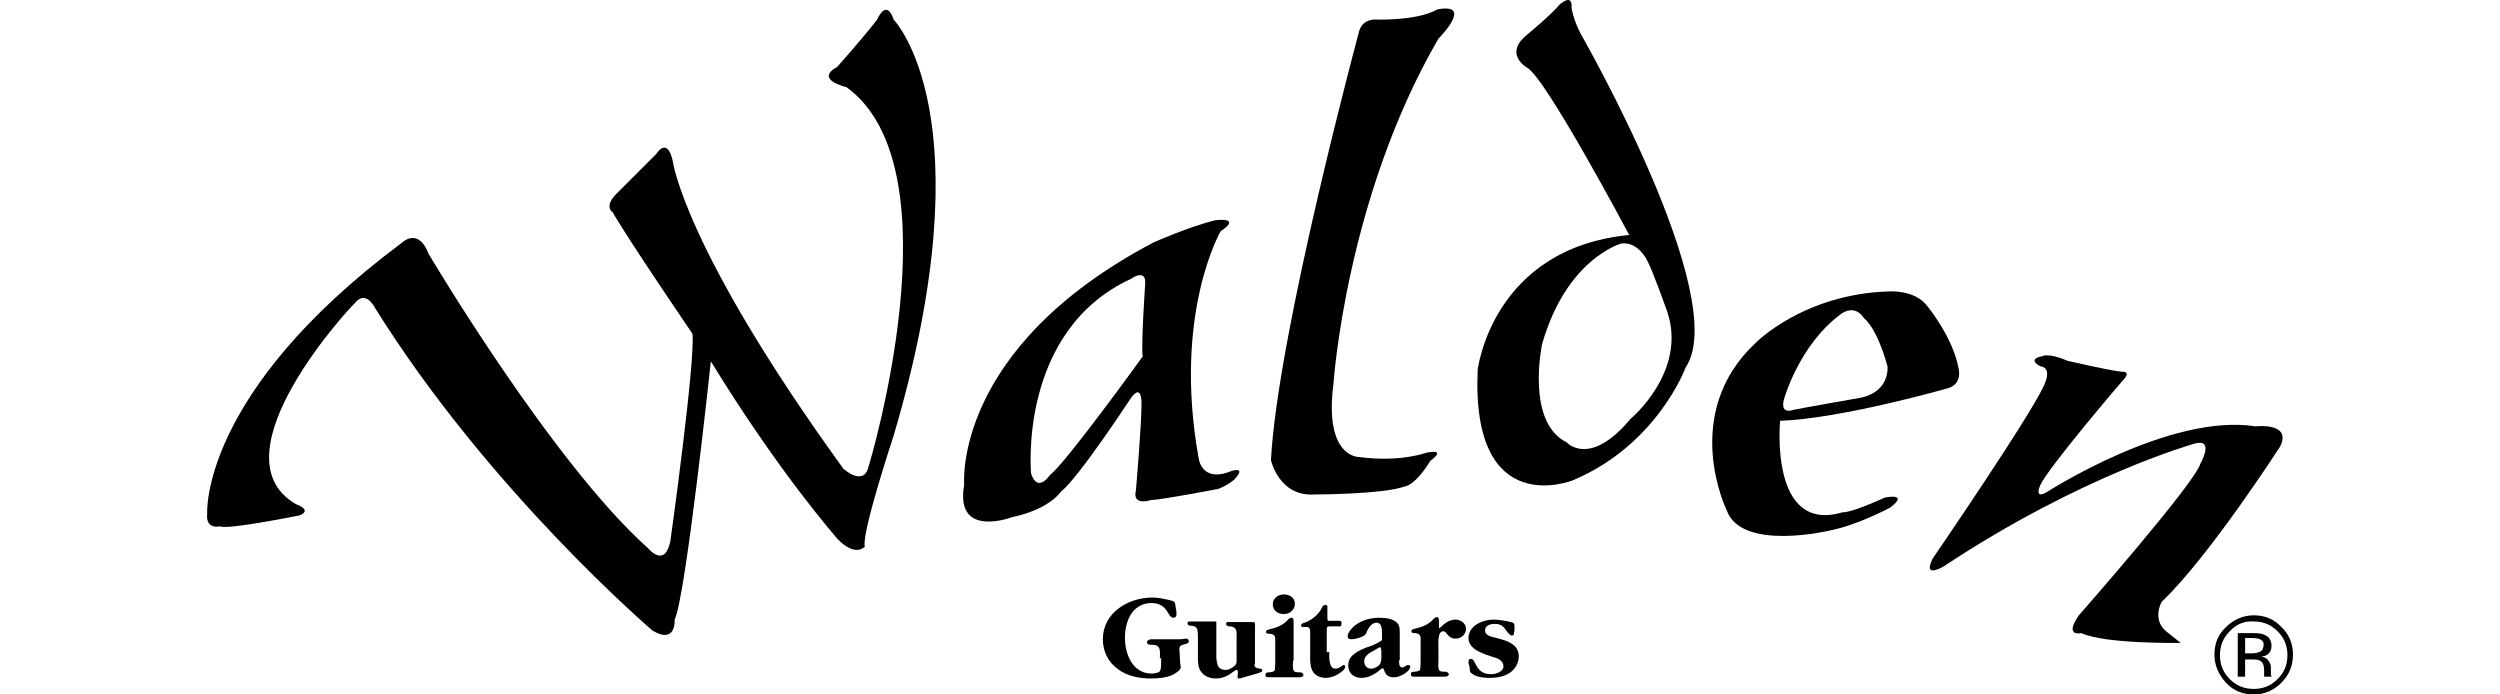
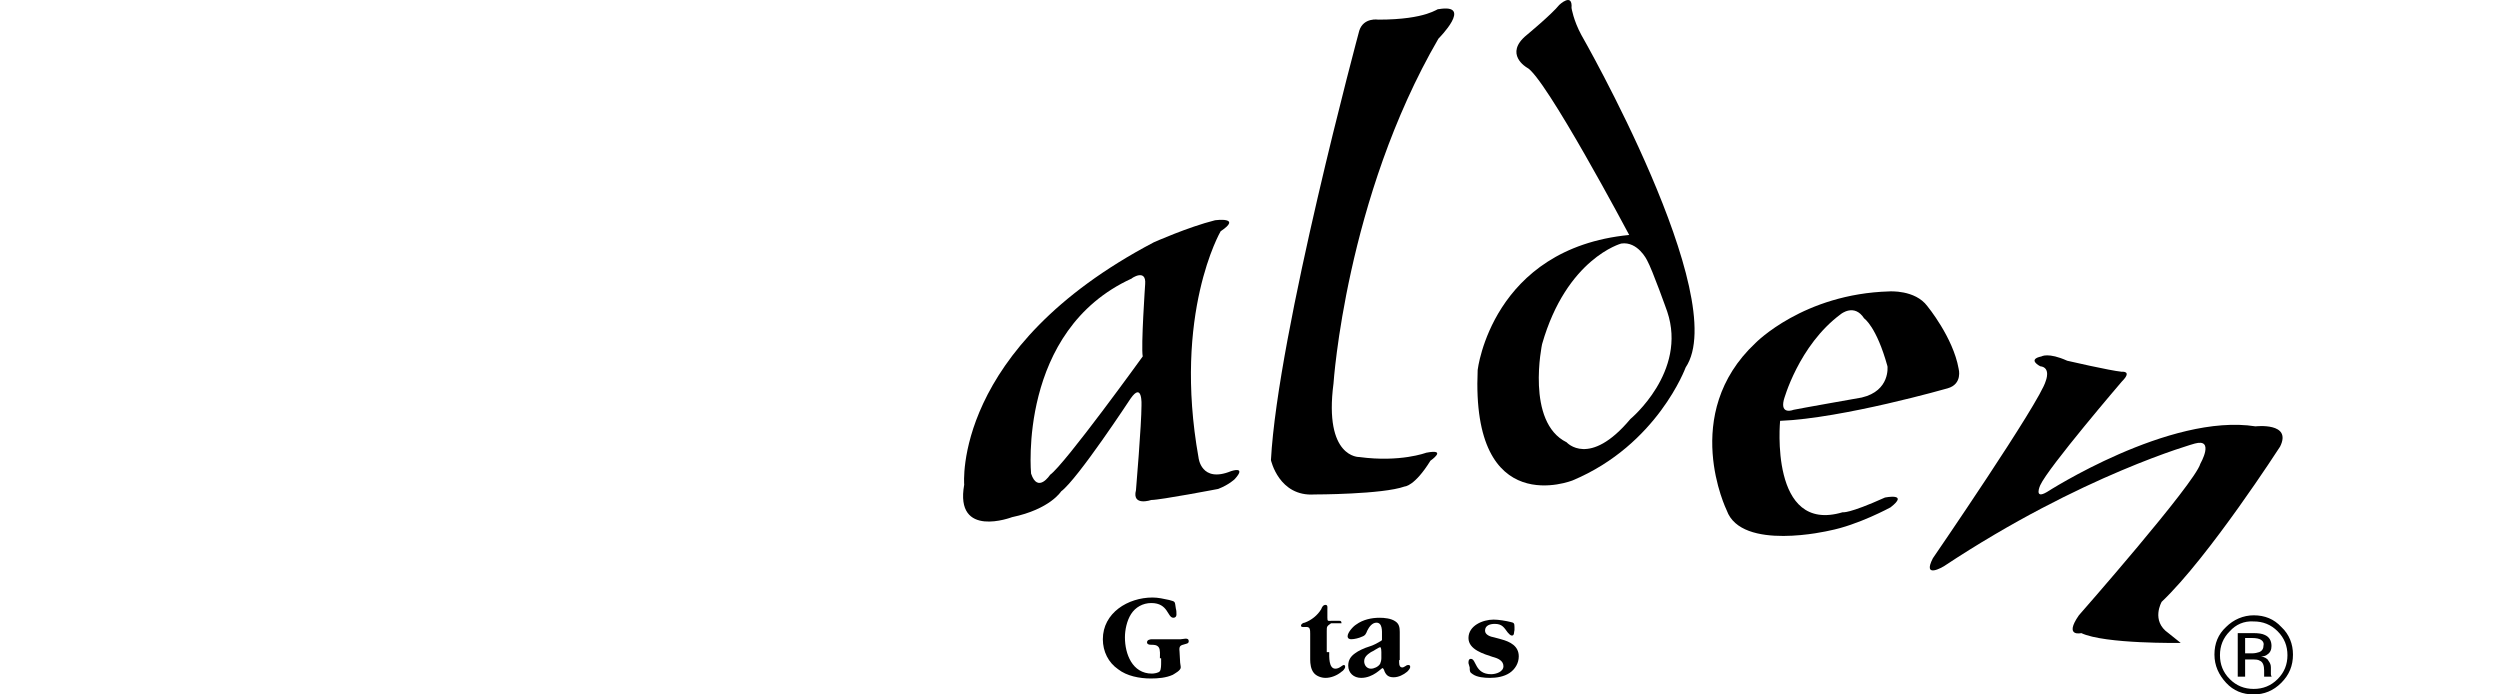
<svg xmlns="http://www.w3.org/2000/svg" width="144" height="40" viewBox="0 0 144 40" fill="none">
  <path d="M131.403 39.329C130.944 39.788 130.414 40 129.813 40C129.177 40 128.647 39.788 128.223 39.329C127.799 38.869 127.552 38.339 127.552 37.703C127.552 37.067 127.764 36.537 128.223 36.113C128.647 35.689 129.213 35.442 129.813 35.442C130.449 35.442 130.979 35.654 131.403 36.113C131.863 36.537 132.075 37.102 132.075 37.703C132.075 38.339 131.863 38.869 131.403 39.329ZM128.435 36.361C128.046 36.749 127.87 37.209 127.87 37.739C127.87 38.269 128.046 38.728 128.435 39.117C128.824 39.505 129.283 39.682 129.813 39.682C130.343 39.682 130.803 39.505 131.191 39.117C131.58 38.728 131.757 38.269 131.757 37.739C131.757 37.209 131.58 36.749 131.191 36.361C130.803 35.972 130.343 35.795 129.813 35.795C129.248 35.76 128.788 35.972 128.435 36.361ZM129.778 36.467C130.096 36.467 130.308 36.502 130.449 36.572C130.697 36.678 130.838 36.891 130.838 37.209C130.838 37.42 130.767 37.597 130.591 37.703C130.52 37.774 130.379 37.809 130.237 37.809C130.414 37.844 130.591 37.915 130.661 38.057C130.767 38.198 130.803 38.304 130.803 38.445V38.622C130.803 38.693 130.803 38.728 130.803 38.799C130.803 38.869 130.803 38.905 130.838 38.94V38.975H130.414C130.414 38.975 130.414 38.975 130.414 38.94C130.414 38.94 130.414 38.94 130.414 38.905V38.834V38.622C130.414 38.339 130.343 38.127 130.167 38.057C130.061 37.986 129.919 37.986 129.672 37.986H129.319V38.975H128.894V36.467H129.778ZM130.237 36.855C130.131 36.785 129.955 36.749 129.707 36.749H129.319V37.633H129.707C129.884 37.633 130.025 37.597 130.131 37.562C130.308 37.491 130.379 37.35 130.379 37.173C130.414 37.032 130.343 36.926 130.237 36.855Z" fill="black" />
-   <path d="M17.058 29.046C17.058 29.046 18.012 29.364 17.27 29.682C17.27 29.682 13.101 30.53 12.677 30.318C12.677 30.318 11.829 30.53 11.934 29.576C11.934 29.576 11.51 22.65 23.136 13.993C23.136 13.993 24.09 13.039 24.691 14.629C24.691 14.629 31.828 26.679 37.341 31.59C37.341 31.59 38.295 32.756 38.613 31.166C38.613 31.166 40.061 20.813 39.885 19.223C39.885 19.223 36.104 13.675 35.291 12.226C35.291 12.226 34.761 11.908 35.503 11.166C35.503 11.166 37.588 9.082 37.8 8.87C37.8 8.87 38.436 7.81 38.754 9.294C38.754 9.294 39.39 14.311 48.577 26.997C48.577 26.997 49.743 28.057 50.026 26.891C50.026 26.891 55.256 9.718 48.754 5.018C48.754 5.018 46.881 4.594 48.224 3.852C48.224 3.852 49.708 2.191 50.521 1.131C50.521 1.131 51.051 -0.141 51.475 1.131C51.475 1.131 56.916 6.679 51.475 25.088C51.475 25.088 49.602 30.742 49.814 31.484C49.814 31.484 49.284 32.12 48.259 31.06C48.259 31.06 44.902 27.279 40.945 20.813C40.945 20.813 39.496 34.417 38.86 35.689C38.86 35.689 38.966 37.138 37.588 36.325C37.588 36.325 28.153 28.269 21.581 17.703C21.581 17.703 21.051 16.643 20.415 17.491C20.415 17.421 12.146 26.219 17.058 29.046Z" fill="black" />
  <path d="M70.909 27.138C69.178 27.845 69.036 26.361 69.036 26.361C67.552 18.057 70.308 13.322 70.308 13.322C71.58 12.474 69.99 12.686 69.99 12.686C68.436 13.075 66.457 13.958 66.457 13.958C54.831 20.071 55.538 27.915 55.538 27.915C54.973 31.06 58.294 29.788 58.294 29.788C60.485 29.329 61.121 28.304 61.121 28.304C62.075 27.597 65.114 22.968 65.114 22.968C65.821 21.944 65.75 23.357 65.75 23.357C65.75 24.453 65.432 28.233 65.432 28.233C65.185 29.187 66.315 28.799 66.315 28.799C66.846 28.799 70.167 28.163 70.167 28.163C70.803 27.915 71.121 27.597 71.121 27.597C71.828 26.82 70.909 27.138 70.909 27.138ZM65.962 16.361C65.962 16.361 65.715 19.965 65.821 20.53C65.821 20.53 61.333 26.749 60.485 27.35C60.485 27.35 59.778 28.445 59.39 27.279C59.39 27.279 58.612 19.046 65.185 16.043C65.149 16.043 66.033 15.442 65.962 16.361Z" fill="black" />
  <path d="M79.39 1.131C79.39 1.131 78.542 0.99 78.294 1.767C78.294 1.767 73.595 19.188 73.206 26.502C73.206 26.502 73.665 28.622 75.715 28.481C75.715 28.481 79.637 28.481 80.909 28.021C80.909 28.021 81.475 28.021 82.393 26.537C82.393 26.537 83.418 25.831 82.146 26.078C82.146 26.078 80.662 26.643 78.294 26.325C78.294 26.325 76.245 26.396 76.81 22.085C76.81 22.085 77.517 11.414 82.853 2.227C82.853 2.227 84.902 0.177 82.853 0.53C82.817 0.46 82.217 1.131 79.39 1.131Z" fill="black" />
  <path d="M91.086 2.015C90.626 1.166 90.52 0.46 90.52 0.46C90.591 -0.459 89.814 0.283 89.814 0.283C89.354 0.848 87.941 2.015 87.941 2.015C86.598 3.11 87.941 3.887 87.941 3.887C88.966 4.347 93.842 13.534 93.842 13.534C85.927 14.311 85.114 21.308 85.114 21.308C84.725 30.035 90.591 27.668 90.591 27.668C95.467 25.619 97.093 21.166 97.093 21.166C99.778 17.173 91.086 2.015 91.086 2.015ZM93.912 24.134C91.545 26.961 90.238 25.477 90.238 25.477C87.87 24.311 88.824 19.823 88.824 19.823C90.238 14.877 93.382 14.028 93.382 14.028C94.337 13.887 94.867 14.983 94.867 14.983C95.184 15.548 96.033 17.951 96.033 17.951C97.199 21.414 93.912 24.134 93.912 24.134Z" fill="black" />
  <path d="M112.817 21.237C112.499 19.435 111.015 17.633 111.015 17.633C110.308 16.679 108.824 16.785 108.824 16.785C103.877 16.926 101.121 19.753 101.121 19.753C96.739 23.852 99.46 29.399 99.46 29.399C100.308 31.767 105.361 30.566 105.361 30.566C107.022 30.247 108.895 29.223 108.895 29.223C109.99 28.375 108.577 28.657 108.577 28.657C106.457 29.611 106.139 29.505 106.139 29.505C101.898 30.777 102.534 24.241 102.534 24.241C106.139 24.099 112.181 22.368 112.181 22.368C113.064 22.12 112.817 21.237 112.817 21.237ZM107.234 22.898C107.234 22.898 103.63 23.534 103.312 23.604C103.312 23.604 102.534 23.922 102.746 23.039C102.746 23.039 103.594 19.894 106.033 18.092C106.033 18.092 106.81 17.456 107.375 18.34C107.375 18.34 108.082 18.799 108.718 21.096C108.718 21.096 108.895 22.509 107.234 22.898Z" fill="black" />
  <path d="M117.517 21.096C117.517 21.096 116.739 20.707 117.587 20.53C117.587 20.53 117.976 20.283 119.071 20.778C119.071 20.778 121.509 21.343 122.216 21.414C122.216 21.414 122.852 21.343 122.216 21.979C122.216 21.979 117.976 26.926 117.517 27.951C117.517 27.951 117.128 28.799 117.905 28.339C117.905 28.339 124.972 23.781 129.919 24.558C129.919 24.558 132.039 24.311 131.333 25.724C131.333 25.724 127.234 32.085 124.513 34.664C124.513 34.664 123.877 35.76 124.902 36.467L125.608 37.032C125.608 37.032 121.227 37.102 119.884 36.467C119.884 36.467 118.859 36.714 119.743 35.442C119.743 35.442 126.421 27.845 126.739 26.714C126.739 26.714 127.587 25.23 126.421 25.548C126.421 25.548 119.919 27.35 111.969 32.615C111.969 32.615 110.697 33.392 111.333 32.156C111.333 32.156 117.517 23.145 117.835 21.944C117.835 21.944 118.153 21.166 117.517 21.096Z" fill="black" />
  <path d="M66.81 37.915C66.81 37.739 66.845 37.42 66.739 37.279C66.633 37.138 66.457 37.138 66.28 37.138C66.174 37.138 66.068 37.102 66.068 36.996C66.068 36.855 66.245 36.82 66.351 36.82H68.011L68.294 36.785C68.4 36.785 68.471 36.82 68.471 36.926C68.471 37.067 68.365 37.067 68.259 37.102C67.976 37.173 67.906 37.209 67.941 37.526L67.976 38.163C67.976 38.233 68.011 38.339 68.011 38.445C68.011 38.622 67.658 38.799 67.552 38.869C67.163 39.046 66.704 39.081 66.28 39.081C65.644 39.081 64.902 38.94 64.407 38.551C63.842 38.163 63.524 37.526 63.524 36.82C63.524 35.3 64.973 34.417 66.386 34.417C66.704 34.417 67.022 34.488 67.34 34.558C67.729 34.664 67.658 34.629 67.729 35.053C67.764 35.159 67.764 35.3 67.764 35.406C67.764 35.512 67.694 35.583 67.588 35.583C67.234 35.583 67.305 34.735 66.315 34.735C65.821 34.735 65.397 34.982 65.149 35.371C64.902 35.76 64.796 36.29 64.796 36.714C64.796 37.668 65.22 38.799 66.351 38.799C66.457 38.799 66.739 38.763 66.81 38.657C66.881 38.551 66.881 38.304 66.881 38.163V37.915H66.81Z" fill="black" />
-   <path d="M72.252 38.269C72.252 38.445 72.358 38.481 72.57 38.516C72.641 38.516 72.711 38.551 72.711 38.622C72.711 38.728 72.464 38.763 72.393 38.799L71.651 39.011C71.581 39.046 71.439 39.081 71.369 39.081C71.227 39.081 71.298 38.905 71.298 38.834C71.298 38.799 71.333 38.587 71.227 38.587C71.192 38.587 71.121 38.622 71.086 38.657C70.768 38.905 70.45 39.081 70.026 39.081C69.743 39.081 69.39 38.975 69.213 38.728C69.001 38.481 69.001 38.163 69.001 37.844V36.714C69.001 36.572 69.001 36.29 68.93 36.184C68.86 36.078 68.718 36.042 68.577 36.042C68.506 36.042 68.4 36.007 68.4 35.901C68.4 35.795 68.506 35.795 68.612 35.795C68.824 35.795 69.036 35.795 69.284 35.795C69.496 35.795 69.708 35.795 69.955 35.795C70.061 35.795 70.061 35.795 70.061 35.901V37.809C70.061 37.986 70.097 38.233 70.167 38.375C70.238 38.516 70.415 38.587 70.591 38.587C70.768 38.587 70.98 38.481 71.121 38.339C71.263 38.198 71.227 38.092 71.227 37.915V36.749C71.227 36.608 71.263 36.325 71.156 36.219C71.086 36.113 70.945 36.078 70.803 36.078C70.733 36.078 70.626 36.042 70.626 35.936C70.626 35.795 70.733 35.83 70.838 35.83C71.05 35.83 71.263 35.83 71.51 35.83C71.722 35.83 71.934 35.83 72.181 35.83C72.323 35.83 72.287 35.972 72.287 36.078V38.269H72.252Z" fill="black" />
-   <path d="M74.478 38.056C74.478 38.233 74.443 38.48 74.513 38.622C74.549 38.728 74.761 38.728 74.902 38.728C74.973 38.728 75.079 38.799 75.079 38.869C75.079 38.975 74.937 39.011 74.867 39.011C74.584 39.011 74.266 39.011 73.983 39.011C73.701 39.011 73.383 39.011 73.1 39.011C72.994 39.011 72.888 39.011 72.888 38.869C72.888 38.763 72.959 38.728 73.065 38.728C73.171 38.728 73.383 38.693 73.418 38.622C73.453 38.48 73.453 38.233 73.453 38.056V36.996C73.453 36.714 73.489 36.537 73.135 36.502C73.029 36.502 72.923 36.502 72.923 36.396C72.923 36.254 73.135 36.254 73.241 36.219C73.559 36.148 73.948 35.972 74.16 35.724C74.195 35.689 74.266 35.583 74.407 35.583C74.513 35.583 74.513 35.76 74.513 35.83V38.056H74.478ZM73.312 34.806C73.312 34.452 73.63 34.24 73.948 34.24C74.266 34.24 74.584 34.417 74.584 34.77C74.584 35.124 74.301 35.371 73.948 35.371C73.595 35.371 73.312 35.159 73.312 34.806Z" fill="black" />
-   <path d="M76.563 37.562C76.563 37.809 76.527 38.516 76.916 38.516C77.163 38.516 77.305 38.304 77.411 38.304C77.446 38.304 77.481 38.339 77.481 38.41C77.481 38.516 77.34 38.657 77.269 38.693C77.022 38.905 76.669 39.046 76.351 39.046C76.103 39.046 75.821 38.94 75.679 38.763C75.503 38.551 75.467 38.233 75.467 37.986V36.502C75.467 36.431 75.467 36.254 75.432 36.219C75.432 36.148 75.326 36.113 75.255 36.113C75.149 36.113 74.937 36.148 74.937 36.042C74.937 35.936 75.079 35.866 75.149 35.866C75.538 35.724 75.891 35.442 76.103 35.088C76.139 34.982 76.209 34.841 76.351 34.841C76.492 34.841 76.457 35.018 76.457 35.088V35.583C76.457 35.795 76.492 35.76 76.669 35.76H77.022C77.163 35.76 77.269 35.724 77.269 35.901C77.269 36.113 77.234 36.078 77.022 36.078H76.669C76.421 36.078 76.421 36.078 76.421 36.36V37.562H76.563Z" fill="black" />
+   <path d="M76.563 37.562C76.563 37.809 76.527 38.516 76.916 38.516C77.163 38.516 77.305 38.304 77.411 38.304C77.446 38.304 77.481 38.339 77.481 38.41C77.481 38.516 77.34 38.657 77.269 38.693C77.022 38.905 76.669 39.046 76.351 39.046C76.103 39.046 75.821 38.94 75.679 38.763C75.503 38.551 75.467 38.233 75.467 37.986V36.502C75.467 36.431 75.467 36.254 75.432 36.219C75.432 36.148 75.326 36.113 75.255 36.113C75.149 36.113 74.937 36.148 74.937 36.042C74.937 35.936 75.079 35.866 75.149 35.866C75.538 35.724 75.891 35.442 76.103 35.088C76.139 34.982 76.209 34.841 76.351 34.841C76.492 34.841 76.457 35.018 76.457 35.088V35.583C76.457 35.795 76.492 35.76 76.669 35.76H77.022C77.163 35.76 77.269 35.724 77.269 35.901H76.669C76.421 36.078 76.421 36.078 76.421 36.36V37.562H76.563Z" fill="black" />
  <path d="M80.591 38.021C80.591 38.127 80.556 38.445 80.768 38.445C80.838 38.445 80.874 38.41 80.944 38.374C80.98 38.339 81.05 38.304 81.121 38.304C81.192 38.304 81.227 38.339 81.227 38.41C81.227 38.516 81.121 38.622 81.05 38.693C80.838 38.869 80.556 39.011 80.273 39.011C79.99 39.011 79.849 38.905 79.743 38.657C79.743 38.622 79.672 38.48 79.637 38.48C79.566 38.48 79.107 39.046 78.4 39.046C77.976 39.046 77.658 38.763 77.658 38.339C77.658 38.021 77.799 37.809 78.047 37.633C78.224 37.491 78.612 37.315 78.859 37.244C79.107 37.173 79.354 37.032 79.531 36.926C79.566 36.89 79.602 36.89 79.602 36.855V36.608C79.602 36.36 79.637 35.866 79.284 35.866C79.036 35.866 78.859 36.113 78.754 36.325C78.683 36.502 78.647 36.608 78.436 36.678C78.294 36.749 78.011 36.82 77.835 36.82C77.729 36.82 77.623 36.784 77.623 36.643C77.623 36.431 77.941 36.078 78.118 35.972C78.506 35.689 79.001 35.583 79.46 35.583C79.743 35.583 80.132 35.618 80.379 35.795C80.591 35.936 80.626 36.148 80.626 36.396V38.021H80.591ZM79.566 37.562C79.566 37.526 79.566 37.279 79.496 37.279C79.425 37.279 79.072 37.526 78.966 37.562C78.754 37.703 78.577 37.844 78.577 38.092C78.577 38.304 78.718 38.516 78.966 38.516C79.142 38.516 79.39 38.41 79.496 38.233C79.531 38.163 79.566 38.021 79.566 37.915V37.562Z" fill="black" />
-   <path d="M82.853 36.219C82.959 36.219 83.277 35.689 83.842 35.689C84.125 35.689 84.443 35.901 84.443 36.219C84.443 36.537 84.16 36.785 83.842 36.785C83.383 36.785 83.347 36.36 83.135 36.36C82.782 36.36 82.853 37.102 82.853 37.315V38.021C82.853 38.198 82.817 38.445 82.888 38.587C82.923 38.693 83.135 38.693 83.277 38.693C83.347 38.693 83.453 38.763 83.453 38.834C83.453 38.94 83.312 38.975 83.241 38.975C82.959 38.975 82.641 38.975 82.358 38.975C82.075 38.975 81.757 38.975 81.475 38.975C81.368 38.975 81.263 38.975 81.263 38.834C81.263 38.728 81.333 38.693 81.439 38.693C81.545 38.693 81.757 38.657 81.793 38.587C81.828 38.445 81.828 38.198 81.828 38.021V36.961C81.828 36.678 81.863 36.502 81.51 36.467C81.404 36.467 81.298 36.466 81.298 36.36C81.298 36.219 81.51 36.219 81.616 36.184C81.934 36.113 82.323 35.936 82.534 35.689C82.57 35.654 82.641 35.548 82.782 35.548C82.888 35.548 82.888 35.724 82.888 35.795V36.219H82.853Z" fill="black" />
  <path d="M84.584 38.198C84.584 38.092 84.584 37.95 84.725 37.95C85.043 37.95 84.937 38.834 85.891 38.834C86.174 38.834 86.598 38.693 86.598 38.374C86.598 38.056 86.28 37.915 85.997 37.844C85.467 37.668 84.584 37.42 84.584 36.749C84.584 36.042 85.397 35.689 86.033 35.689C86.315 35.689 86.739 35.76 87.022 35.83C87.199 35.866 87.234 35.901 87.234 36.113V36.29C87.199 36.396 87.234 36.608 87.093 36.608C86.987 36.608 86.916 36.502 86.845 36.431C86.633 36.148 86.527 35.936 86.103 35.936C85.856 35.936 85.538 36.007 85.538 36.325C85.538 36.572 85.856 36.678 86.068 36.714L86.457 36.82C86.987 36.961 87.481 37.209 87.481 37.809C87.481 38.198 87.269 38.551 86.951 38.763C86.633 38.975 86.209 39.046 85.821 39.046C85.503 39.046 85.079 39.011 84.831 38.834C84.655 38.728 84.655 38.657 84.655 38.445L84.584 38.198Z" fill="black" />
</svg>